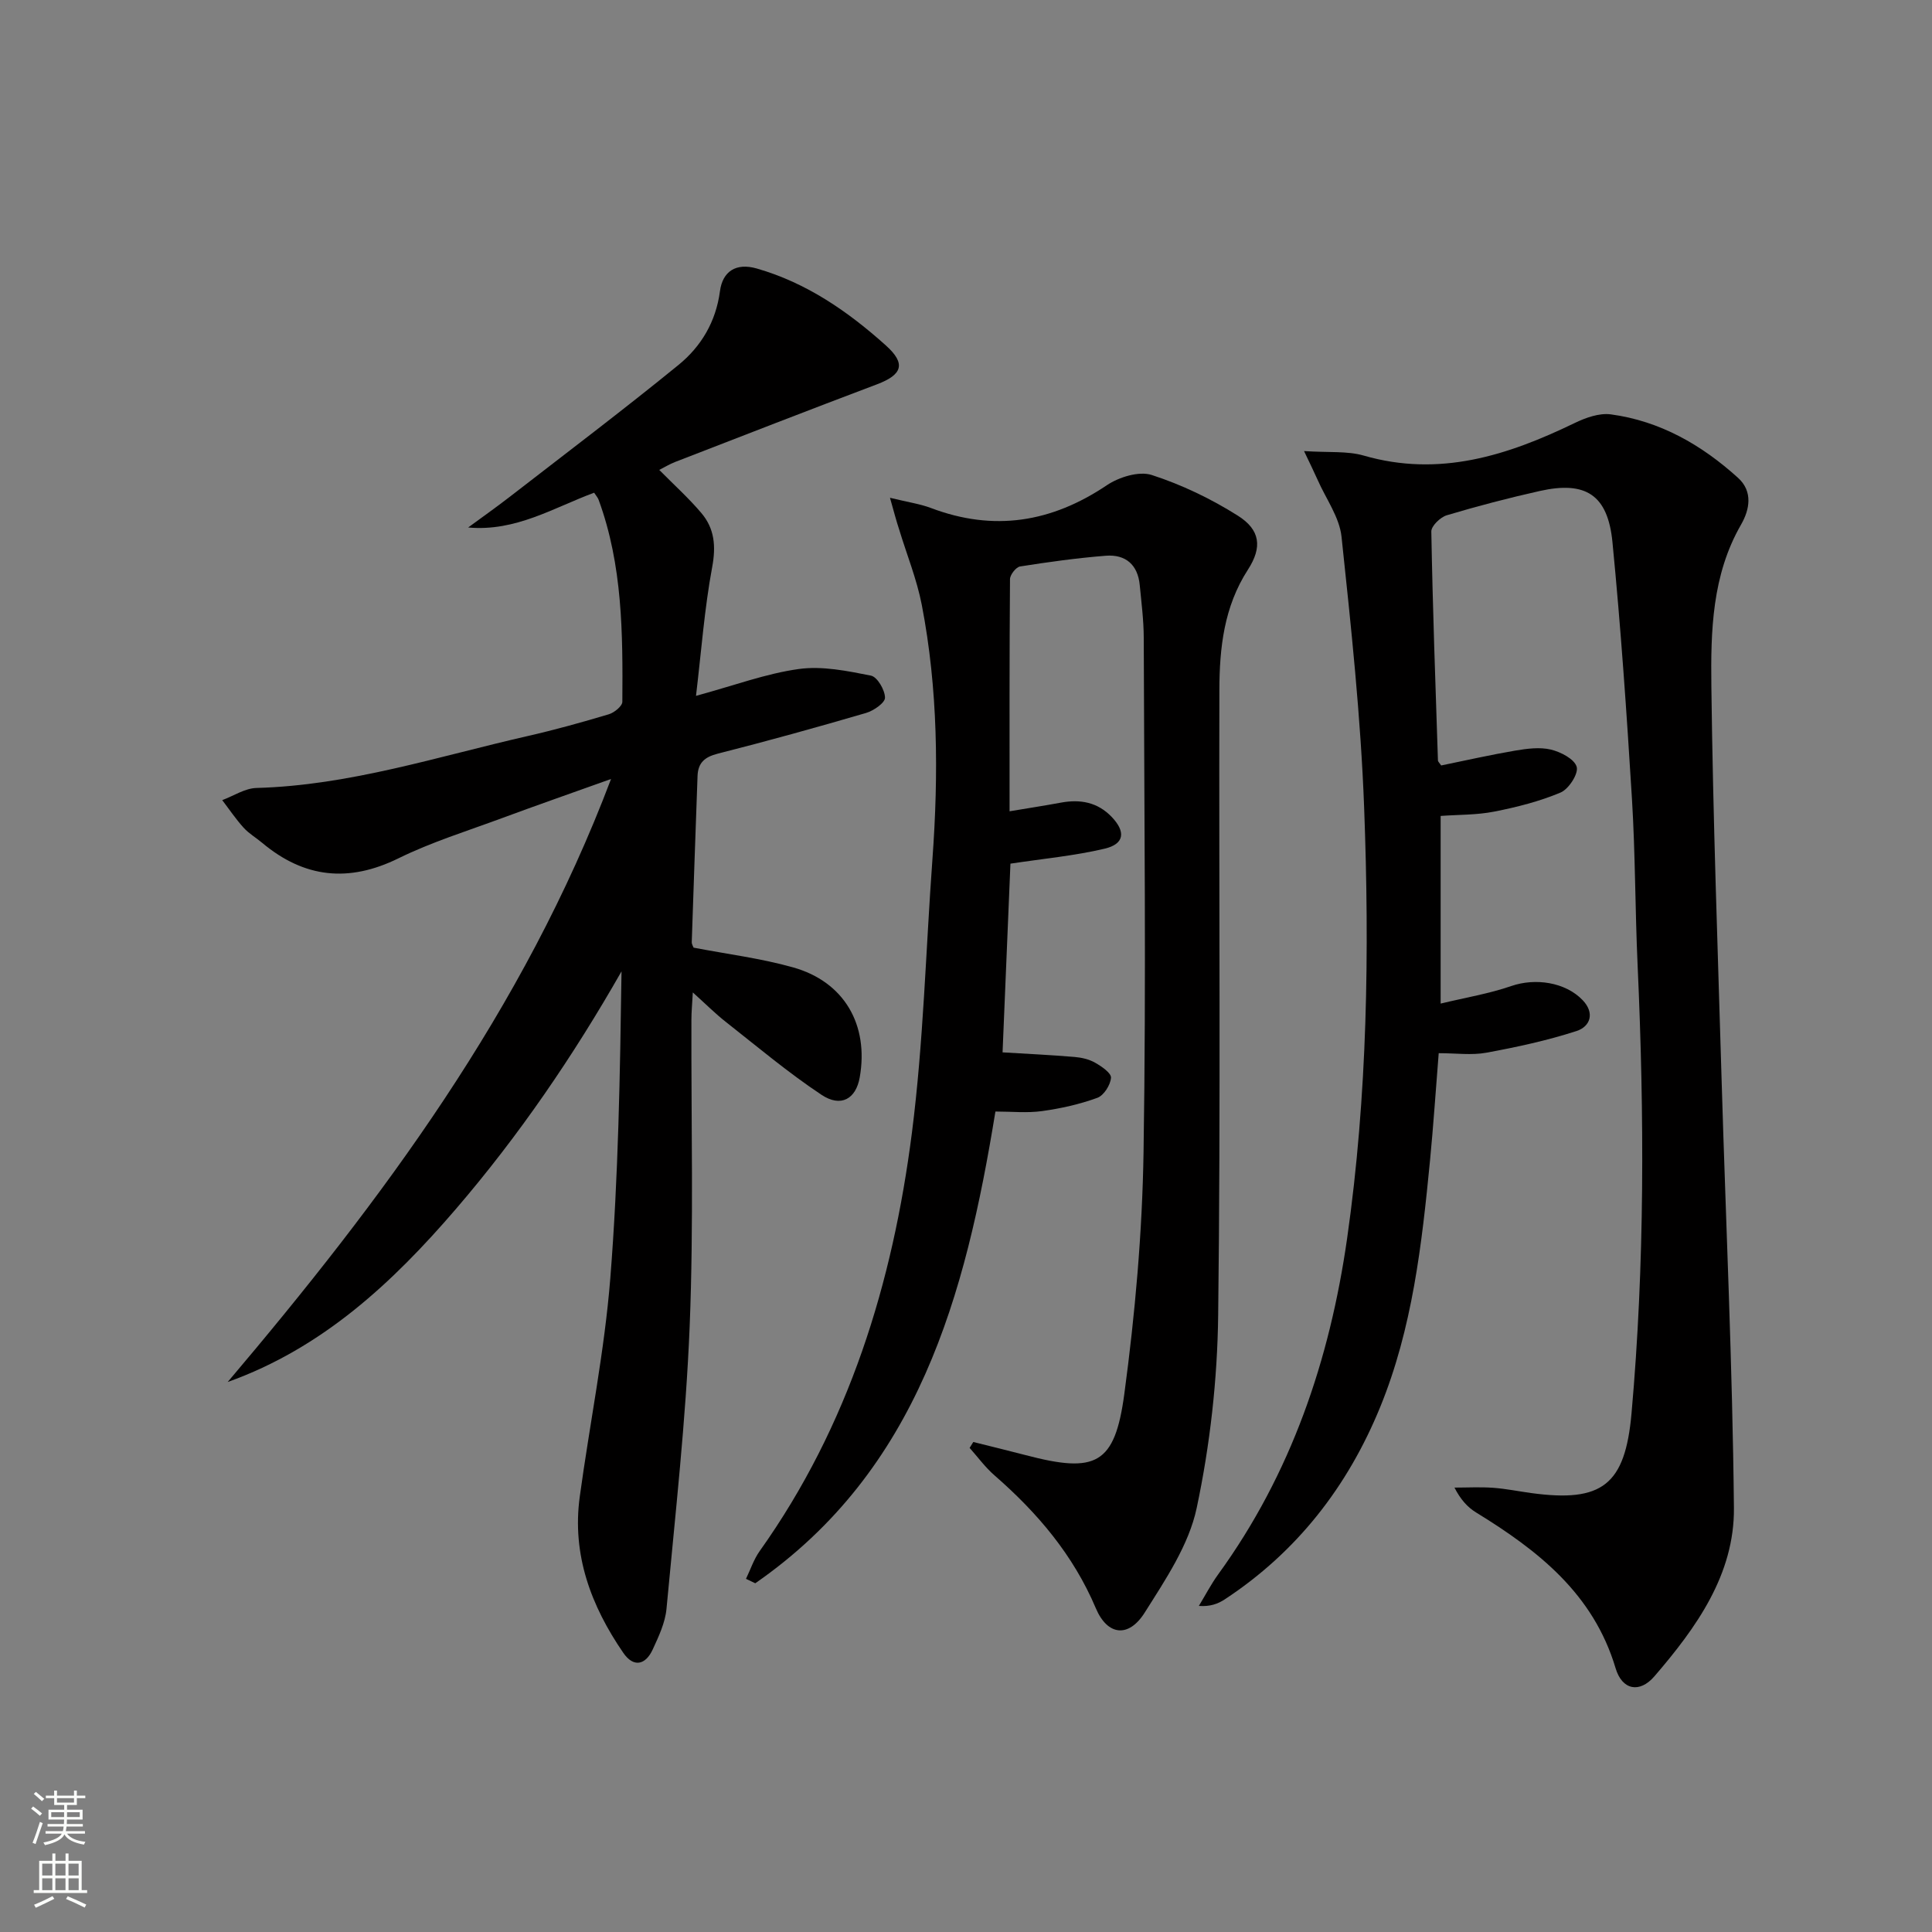
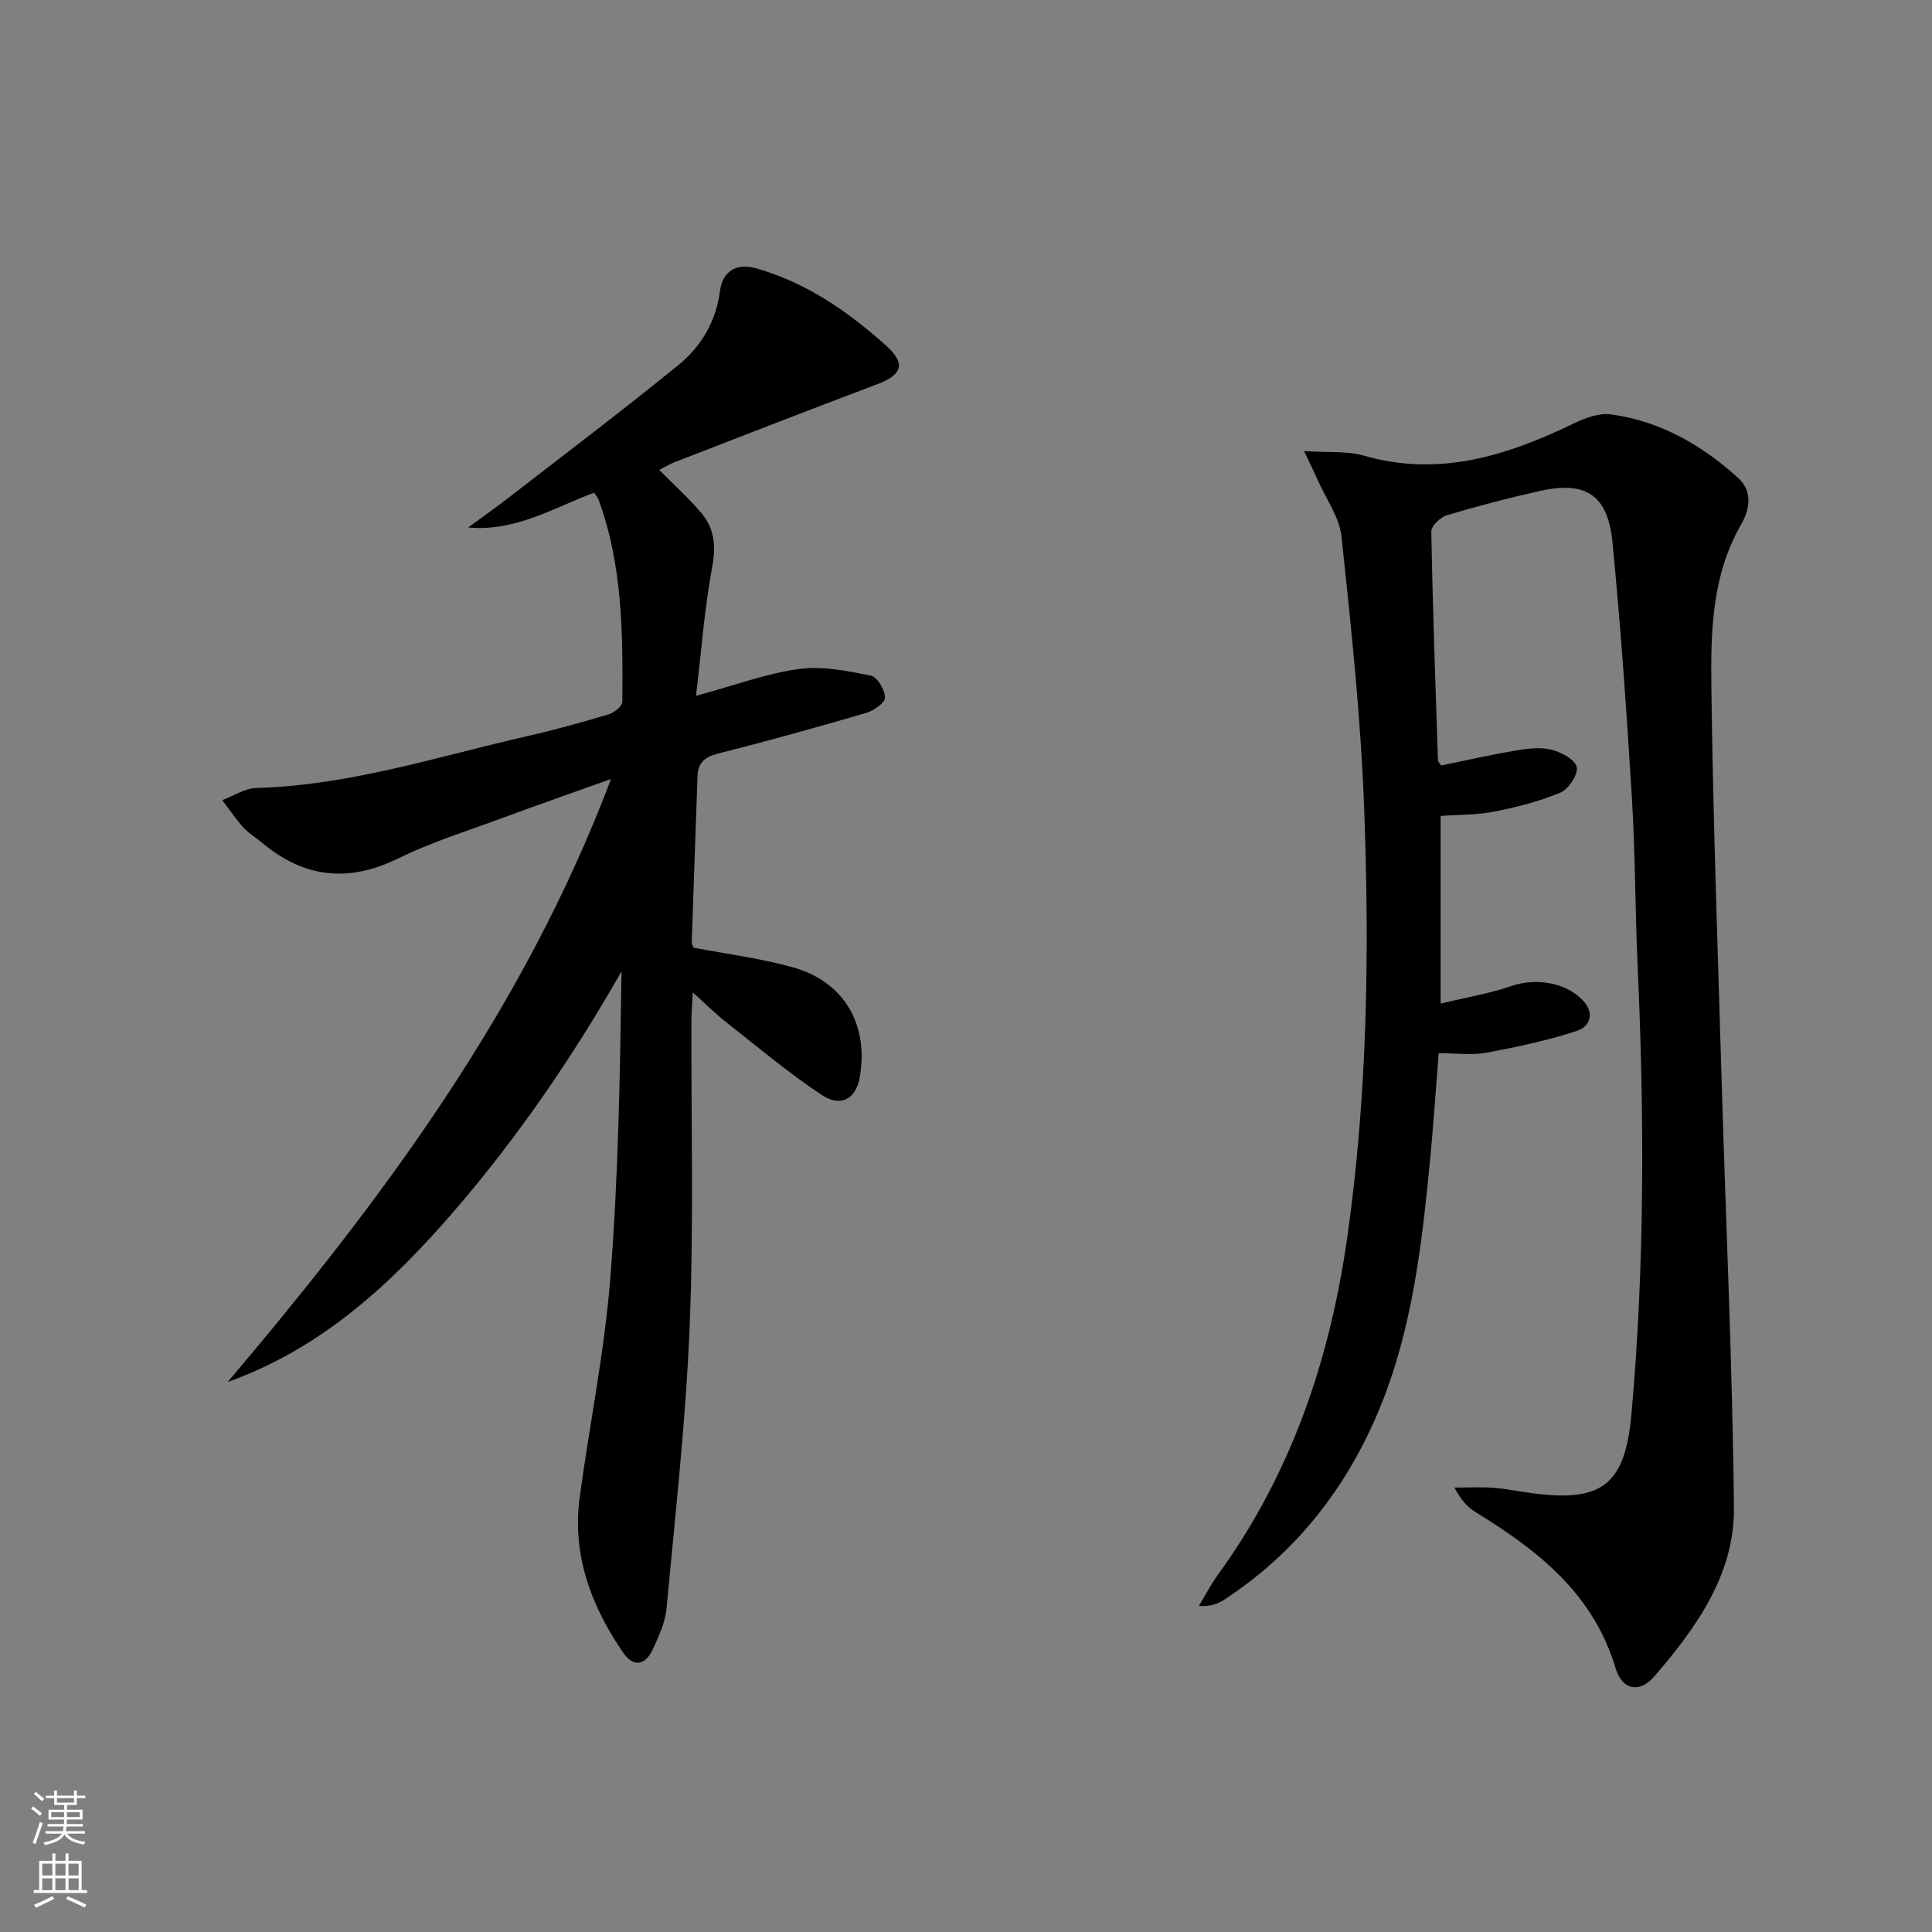
<svg xmlns="http://www.w3.org/2000/svg" enable-background="new 0 0 400 400" viewBox="0 0 400 400">
  <rect x="0" y="0" width="400" height="400" fill="#808080" stroke="none" />
  <g fill="#010000">
    <path d="m269.99 93.39c5.14.34 8.94-.05 12.34.93 15.67 4.53 29.76 0 43.65-6.72 2.29-1.11 5.12-2.13 7.52-1.81 10.19 1.37 18.81 6.32 26.34 13.14 3.14 2.84 2.39 6.62.63 9.68-6.03 10.47-6.29 22.05-6.15 33.45.33 27.28 1.33 54.56 2.13 81.83.87 29.42 2.25 58.84 2.54 88.27.14 13.8-7.79 24.83-16.46 34.9-3.06 3.55-6.68 2.88-8.04-1.68-4.6-15.42-16.05-24.37-28.9-32.25-1.76-1.08-3.2-2.68-4.46-5.14 2.66 0 5.34-.15 7.99.04 2.64.19 5.26.73 7.89 1.09 14.68 2 19.46-1.64 20.78-16.51 2.75-30.89 2.66-61.83 1.26-92.78-.52-11.47-.47-22.97-1.17-34.42-1.09-17.74-2.31-35.49-4.04-53.18-.96-9.8-5.55-12.7-15.03-10.58-6.48 1.45-12.91 3.13-19.27 5.03-1.33.4-3.22 2.22-3.2 3.36.28 15.8.85 31.6 1.37 47.39.01.28.34.55.67 1.05 5.03-1.03 10.14-2.19 15.3-3.07 2.43-.41 5.08-.77 7.4-.22 2.06.49 4.91 1.97 5.36 3.59.39 1.42-1.65 4.59-3.33 5.3-4.36 1.84-9.06 3.03-13.73 3.95-3.64.72-7.44.63-11.11.9v38.85c5.24-1.26 10.08-2.06 14.65-3.64 4.94-1.7 11.15-.81 14.73 2.91 2.62 2.72 1.56 5.5-1.24 6.41-6.07 1.97-12.37 3.33-18.67 4.49-3.04.56-6.28.1-9.87.1-.62 7.74-1.1 14.99-1.8 22.22-1.69 17.38-3.65 34.76-10.33 51.08-6.71 16.4-17.2 29.94-32.15 39.77-1.41.93-3.02 1.54-5.38 1.37 1.33-2.19 2.52-4.49 4.02-6.56 15.1-20.81 23.08-44.37 26.68-69.56 4.22-29.59 4.64-59.4 3.52-89.17-.7-18.73-2.7-37.42-4.68-56.07-.43-4.05-3.22-7.85-4.94-11.76-.7-1.58-1.47-3.13-2.82-5.98z" />
    <path d="m47.14 286.13c31.95-37.72 61.24-76.89 79.37-124.85-8.41 3.01-15.55 5.5-22.65 8.13-7.16 2.65-14.52 4.93-21.35 8.29-10.33 5.08-19.51 4.09-28.22-3.19-1.27-1.07-2.76-1.93-3.86-3.15-1.61-1.78-2.96-3.79-4.42-5.7 2.36-.88 4.71-2.46 7.09-2.52 19.32-.53 37.56-6.52 56.15-10.75 5.66-1.29 11.26-2.85 16.81-4.51 1.13-.34 2.78-1.69 2.79-2.58.1-14.14.06-28.29-4.92-41.84-.16-.44-.51-.81-.92-1.45-8.39 3.1-16.22 8.09-26.08 7.2 2.86-2.1 5.76-4.15 8.57-6.32 11.69-9.06 23.5-17.98 34.96-27.32 4.69-3.82 7.76-8.93 8.6-15.29.55-4.11 3.33-5.92 7.62-4.69 10.32 2.96 18.9 8.9 26.74 15.94 4.22 3.79 3.39 6.06-1.88 8.05-13.97 5.27-27.88 10.69-41.8 16.08-1.07.41-2.06 1.03-3.25 1.63 3.03 3.07 6.09 5.82 8.72 8.93 2.72 3.21 3.05 6.84 2.24 11.19-1.6 8.59-2.24 17.35-3.35 26.66 7.91-2.15 14.5-4.62 21.3-5.56 4.84-.67 10.02.4 14.92 1.37 1.31.26 2.89 2.96 2.91 4.56.02 1.07-2.35 2.71-3.92 3.17-10.19 2.98-20.43 5.82-30.72 8.43-2.72.69-4.07 1.91-4.17 4.61-.41 11.47-.82 22.94-1.2 34.41-.01.45.3.91.38 1.14 7.01 1.35 13.95 2.21 20.61 4.09 10.59 2.98 15.7 11.89 13.79 22.76-.78 4.45-3.87 6.31-7.93 3.61-6.89-4.58-13.27-9.95-19.79-15.08-2.17-1.7-4.13-3.67-6.84-6.11-.13 2.46-.29 4.03-.29 5.61-.07 21.16.49 42.34-.36 63.47-.79 19.55-2.99 39.04-4.8 58.54-.27 2.88-1.62 5.74-2.86 8.43-1.5 3.24-3.98 3.75-6.08.69-6.67-9.71-10.66-20.3-9.02-32.32 2.06-15.1 5.13-30.12 6.33-45.28 1.67-21.03 2.01-42.18 2.32-63.5-9.99 17.53-21.25 34.02-34.3 49.21-13.11 15.25-27.61 28.79-47.24 35.81z" />
-     <path d="m184.26 103.06c3.81.93 6.24 1.27 8.49 2.12 13.01 4.92 24.95 2.99 36.41-4.72 2.52-1.69 6.65-2.97 9.29-2.12 6.21 2.01 12.28 4.92 17.81 8.41 4.67 2.94 5.13 6.53 2.1 11.21-4.95 7.66-5.88 16.19-5.9 24.86-.11 43.15.28 86.3-.25 129.44-.16 13.36-1.68 26.9-4.45 39.96-1.62 7.66-6.46 14.83-10.76 21.65-3.33 5.29-7.72 4.78-10.12-.9-4.67-11.03-12.09-19.77-20.98-27.51-1.92-1.67-3.45-3.78-5.15-5.69.25-.41.51-.81.76-1.22 3.63.91 7.26 1.78 10.88 2.73 14.48 3.8 18.42 1.98 20.39-12.69 2.23-16.59 3.72-33.38 3.98-50.1.56-35.48.13-70.97.04-106.45-.01-3.64-.48-7.28-.83-10.91-.4-4.23-2.95-6.39-7.03-6.07-5.94.47-11.85 1.29-17.74 2.22-.84.13-2.08 1.71-2.09 2.62-.13 15.79-.09 31.59-.09 48.07 3.88-.65 7.25-1.17 10.61-1.79 4.02-.75 7.61-.1 10.54 2.96 2.93 3.07 2.64 5.6-1.47 6.57-6.21 1.47-12.63 2.06-19.5 3.1-.52 12.41-1.08 25.78-1.63 39.07 5.14.31 10.02.54 14.89.95 1.46.12 3.02.48 4.27 1.19 1.34.76 3.36 2.14 3.29 3.12-.11 1.49-1.48 3.66-2.82 4.15-3.67 1.34-7.57 2.21-11.46 2.75-3.09.43-6.28.09-9.65.09-6.2 38.14-15.95 74.25-49.72 97.67-.64-.31-1.28-.61-1.92-.92.93-1.92 1.61-4.03 2.83-5.74 18.49-25.97 27.54-55.5 31.52-86.6 2.4-18.76 2.87-37.76 4.25-56.65 1.28-17.63 1.16-35.22-2.2-52.63-1.03-5.33-3.12-10.45-4.7-15.67-.55-1.66-1-3.36-1.89-6.53z" />
  </g>
  <path d="m6.44 374.46.42-.45c.65.47 1.27.95 1.85 1.44l-.45.49c-.65-.56-1.25-1.06-1.82-1.48m.93 7.33-.63-.26c.55-1.36 1.05-2.8 1.52-4.33.19.1.38.19.59.27-.46 1.29-.95 2.73-1.48 4.32m-.38-10.38.44-.42c.43.34 1.01.82 1.74 1.44l-.49.49c-.53-.51-1.09-1.01-1.69-1.51m2.5.35h1.72v-1.04h.59v1.04h3.52v-1.04h.59v1.04h1.75v.53h-1.75v1.42h-2.03v.97h3.22v2.03h-3.24c0 .35-.01.66-.03.93h3.32v.53h-3.37c-.03.27-.08.58-.15.94h3.96v.53h-3.71c.67.92 1.93 1.48 3.79 1.68-.13.24-.23.44-.29.59-2.13-.38-3.48-1.08-4.04-2.12-.43.97-1.77 1.72-4.03 2.23-.09-.19-.2-.37-.33-.55 2.1-.42 3.37-1.03 3.81-1.83h-3.36v-.53h3.58c.08-.29.13-.61.16-.94h-3.33v-.53h3.39c.02-.27.04-.58.04-.93h-3.23v-2.03h3.25v-.97h-2.07v-1.42h-1.73zm1.12 3.44v1h2.65c.01-.3.02-.44.01-.4v-.25-.35zm1.19-2h3.52v-.91h-3.52zm4.71 2h-2.63v.59c0 .15-.01.28-.01.4h2.64z" fill="#fbfcfa" />
  <path d="m13.56 383.74h.63v1.52h2.72v6.07h1.13v.6h-11.06v-.6h1.13v-6.07h2.73v-1.52h.63v1.52h2.1v-1.52zm-2.69 8.83.38.56c-1.24.63-2.53 1.25-3.85 1.85-.1-.21-.21-.42-.34-.63 1.36-.55 2.63-1.15 3.81-1.78m-2.13-4.27h2.1v-2.45h-2.1zm0 3.04h2.1v-2.46h-2.1zm2.72-3.04h2.1v-2.45h-2.1zm0 3.04h2.1v-2.46h-2.1zm6.07 3.6c-1.41-.71-2.7-1.3-3.86-1.78l.35-.56c1.45.62 2.75 1.19 3.84 1.72zm-1.25-9.09h-2.1v2.45h2.1zm-2.09 5.49h2.1v-2.46h-2.1z" fill="#fbfcfa" />
</svg>